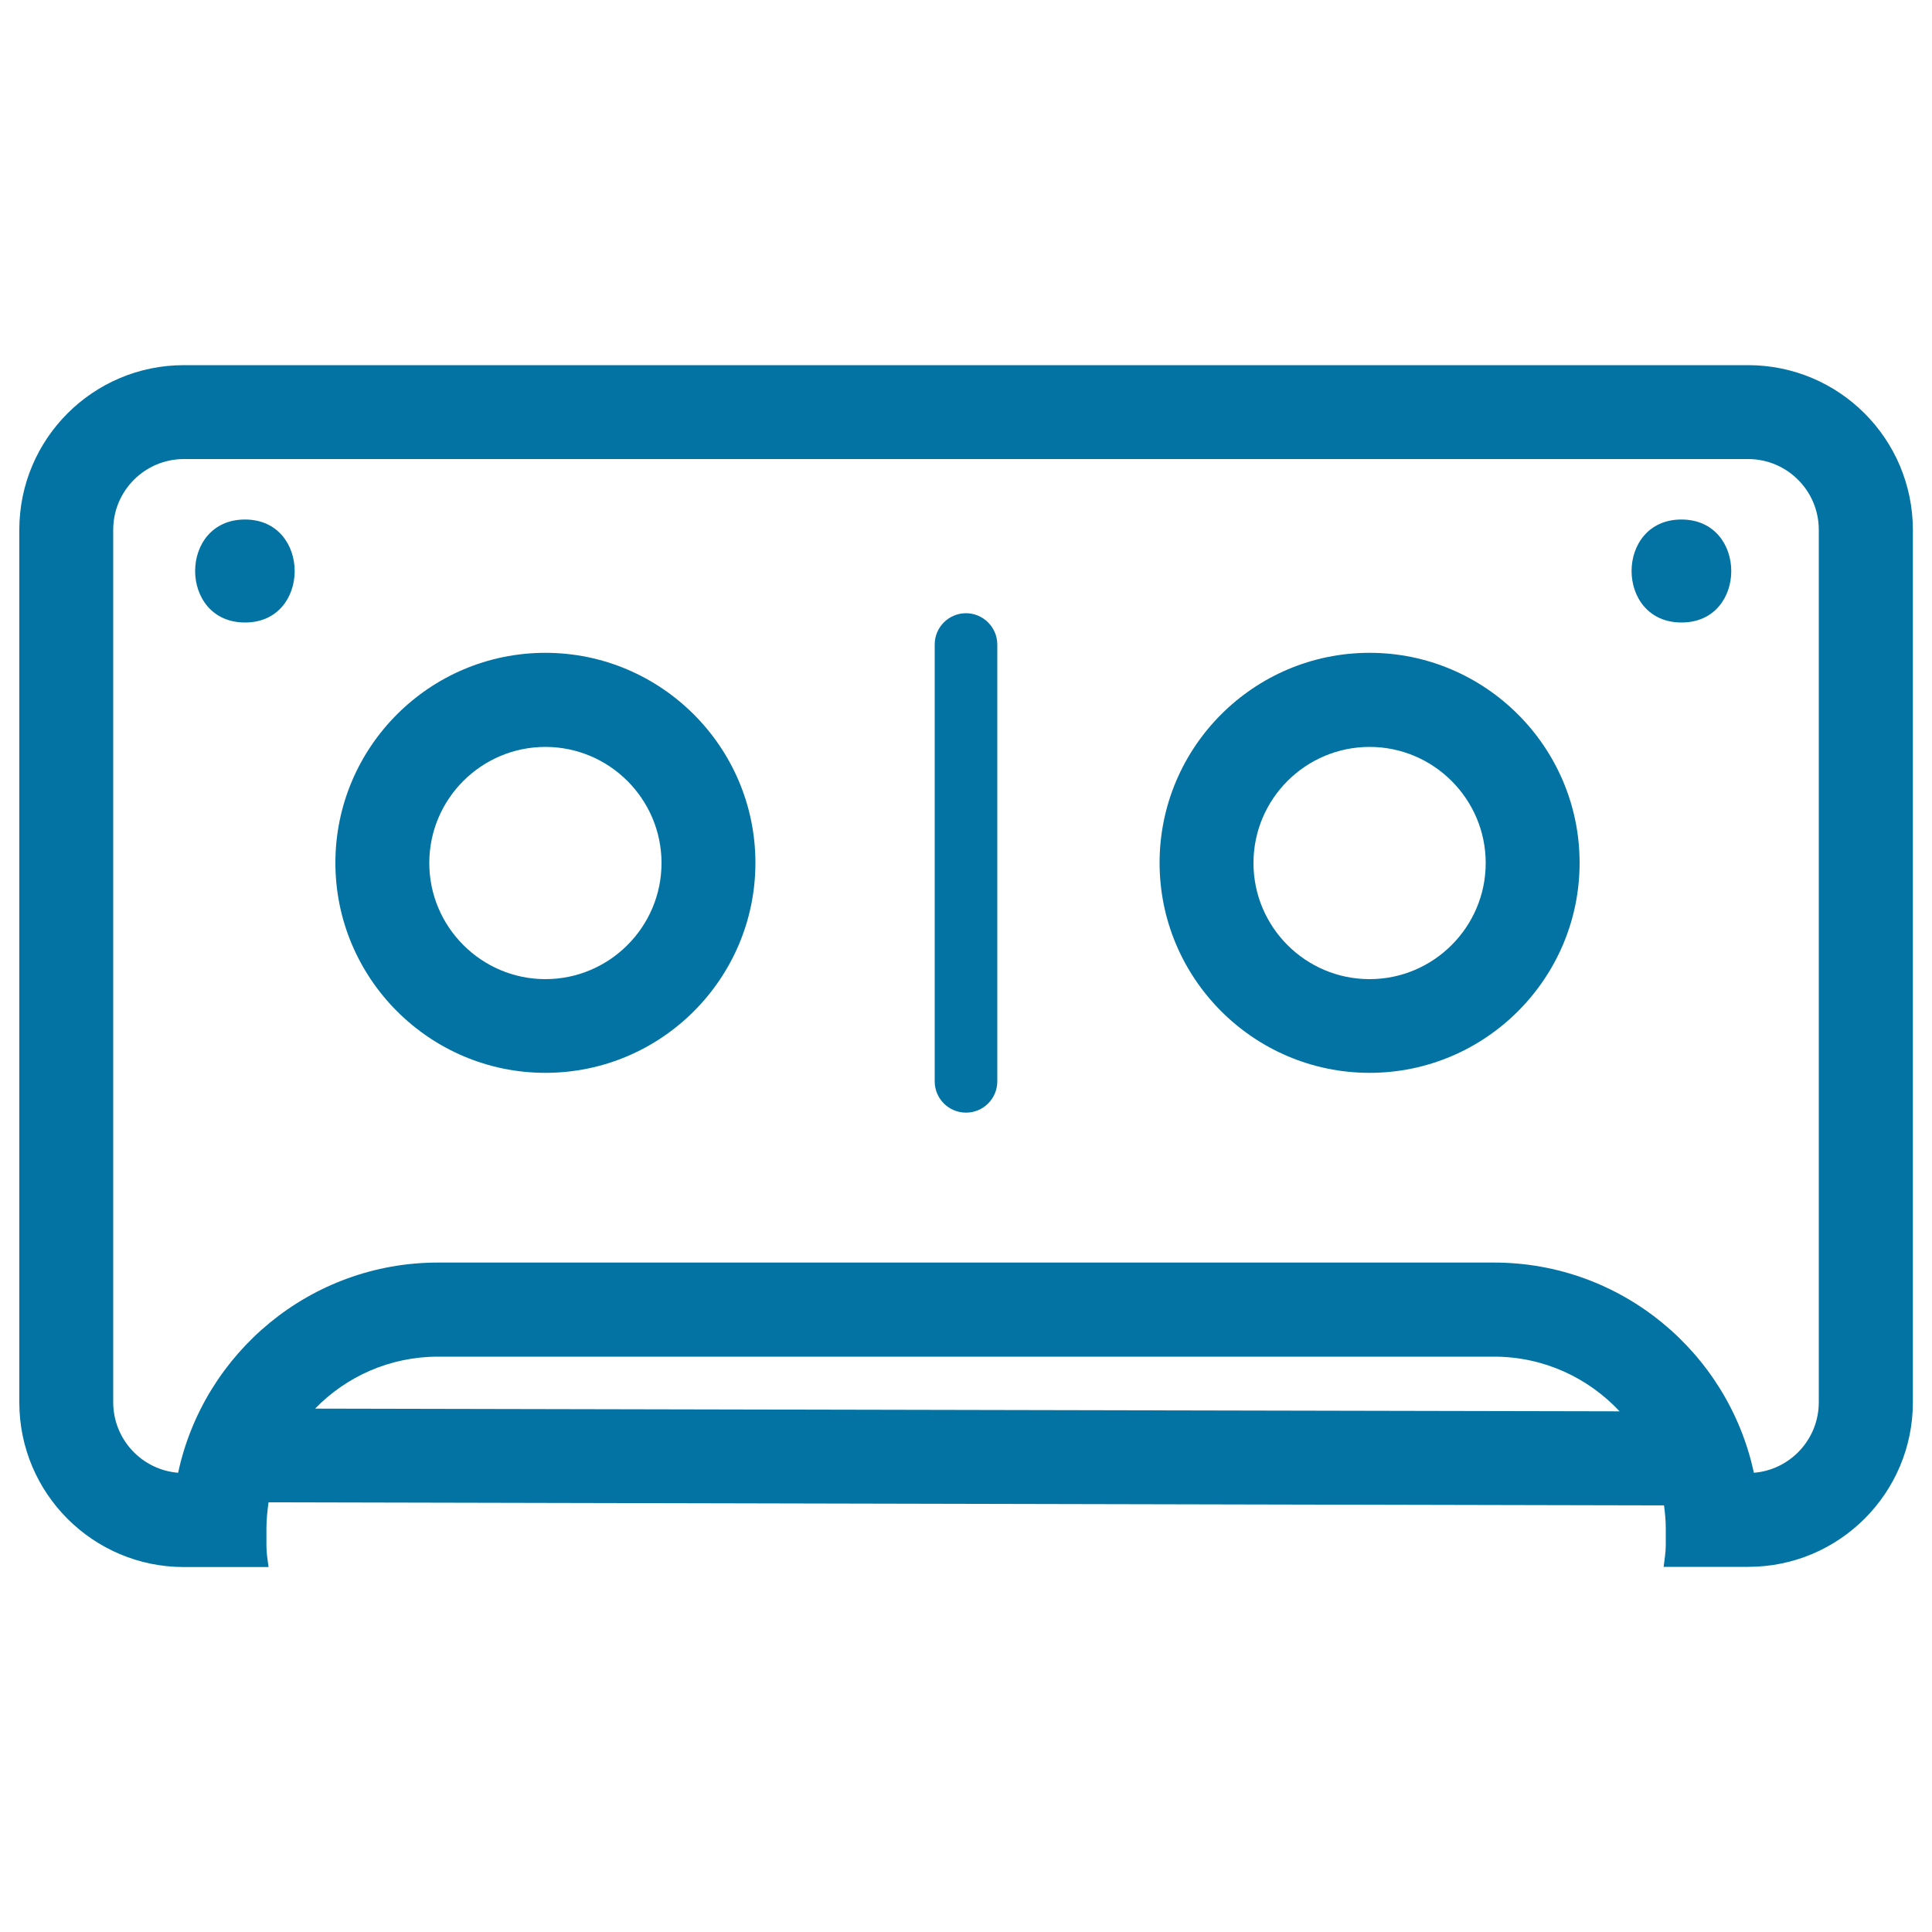
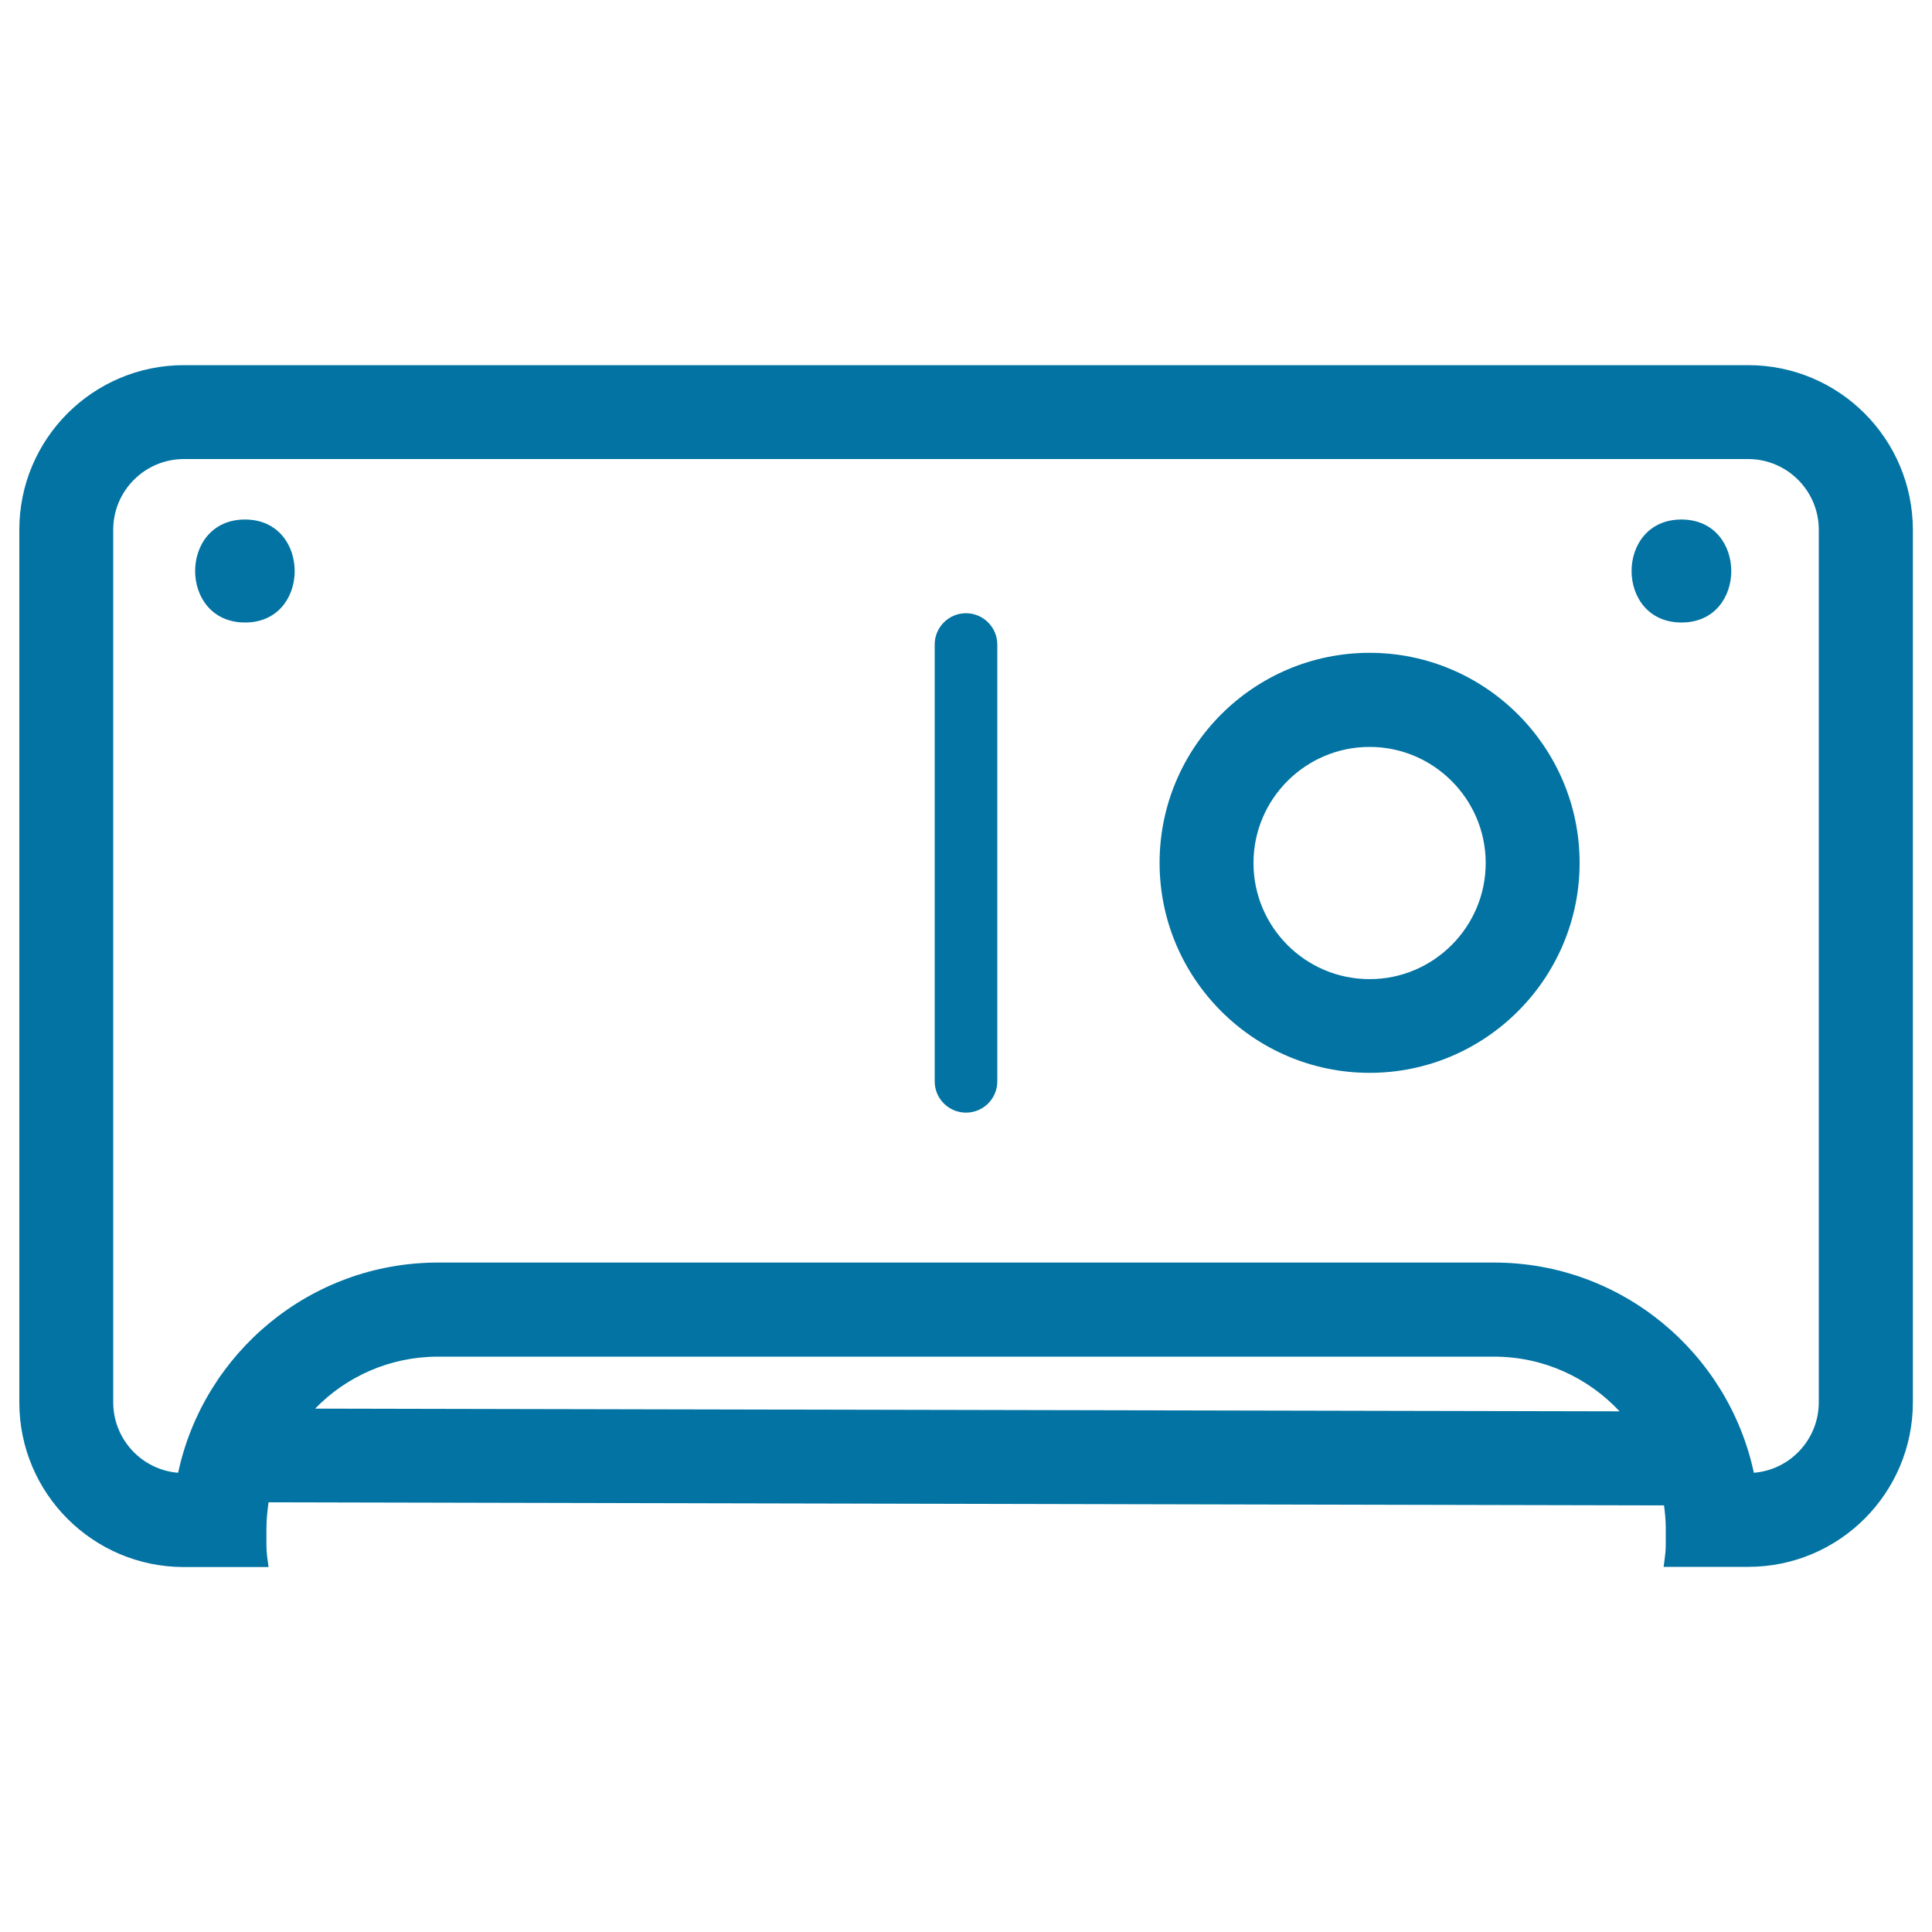
<svg xmlns="http://www.w3.org/2000/svg" viewBox="0 0 1000 1000" style="fill:#0273a2">
  <title>Cassette Outline SVG icon</title>
  <g>
    <path d="M904.8,189H95.2C48.2,189,10,227.1,10,274.2v451.7c0,47.1,38.2,85.2,85.2,85.2H139c-0.5-3.7-1.1-7.3-1.1-11.1v-8.9c0-4.6,0.5-9.1,1.1-13.5l722.3,1.6c0.5,3.9,0.9,7.8,0.9,11.8v8.9c0,3.8-0.7,7.4-1.1,11.1h43.8c47.1,0,85.2-38.2,85.2-85.2V274.2C990,227.1,951.9,189,904.8,189z M163.1,729.1c16.1-16.6,38.7-26.9,63.6-26.9h546.6c25.7,0,48.7,10.9,65,28.3L163.1,729.1z M941.4,725.8c0,19.2-14.8,35-33.6,36.5c-13.3-62.1-68.5-108.8-134.5-108.8H226.7c-66,0-121.2,46.7-134.5,108.8c-18.8-1.5-33.6-17.3-33.6-36.5V274.2c0-20.2,16.4-36.6,36.6-36.6h809.6c20.2,0,36.6,16.4,36.6,36.6V725.8z" />
-     <path d="M282.3,337.9c-60,0-108.7,48.8-108.7,108.7c0,59.9,48.8,108.7,108.7,108.7c60,0,108.7-48.8,108.7-108.7C391,386.7,342.2,337.9,282.3,337.9z M282.3,506.8c-33.1,0-60.1-27-60.1-60.1c0-33.2,27-60.1,60.1-60.1c33.1,0,60.1,27,60.1,60.1C342.4,479.8,315.4,506.8,282.3,506.8z" />
    <path d="M708.9,337.9c-60,0-108.7,48.8-108.7,108.7c0,59.9,48.8,108.7,108.7,108.7c59.9,0,108.7-48.8,108.7-108.7C817.6,386.7,768.8,337.9,708.9,337.9z M708.9,506.8c-33.2,0-60.1-27-60.1-60.1c0-33.2,27-60.1,60.1-60.1c33.1,0,60.1,27,60.1,60.1C769,479.8,742,506.8,708.9,506.8z" />
    <path d="M126.8,268.9c-34.4,0-34.4,53.3,0,53.3C161.1,322.3,161.1,268.9,126.8,268.9z" />
-     <path d="M870.3,268.9c-34.4,0-34.4,53.3,0,53.3C904.7,322.3,904.7,268.9,870.3,268.9z" />
+     <path d="M870.3,268.9c-34.4,0-34.4,53.3,0,53.3C904.7,322.3,904.7,268.9,870.3,268.9" />
    <path d="M500,317.4c-8.9,0-16.2,7.2-16.2,16.2v226.1c0,9,7.3,16.2,16.2,16.2c8.9,0,16.2-7.2,16.2-16.2V333.6C516.2,324.7,508.9,317.4,500,317.4z" />
  </g>
</svg>